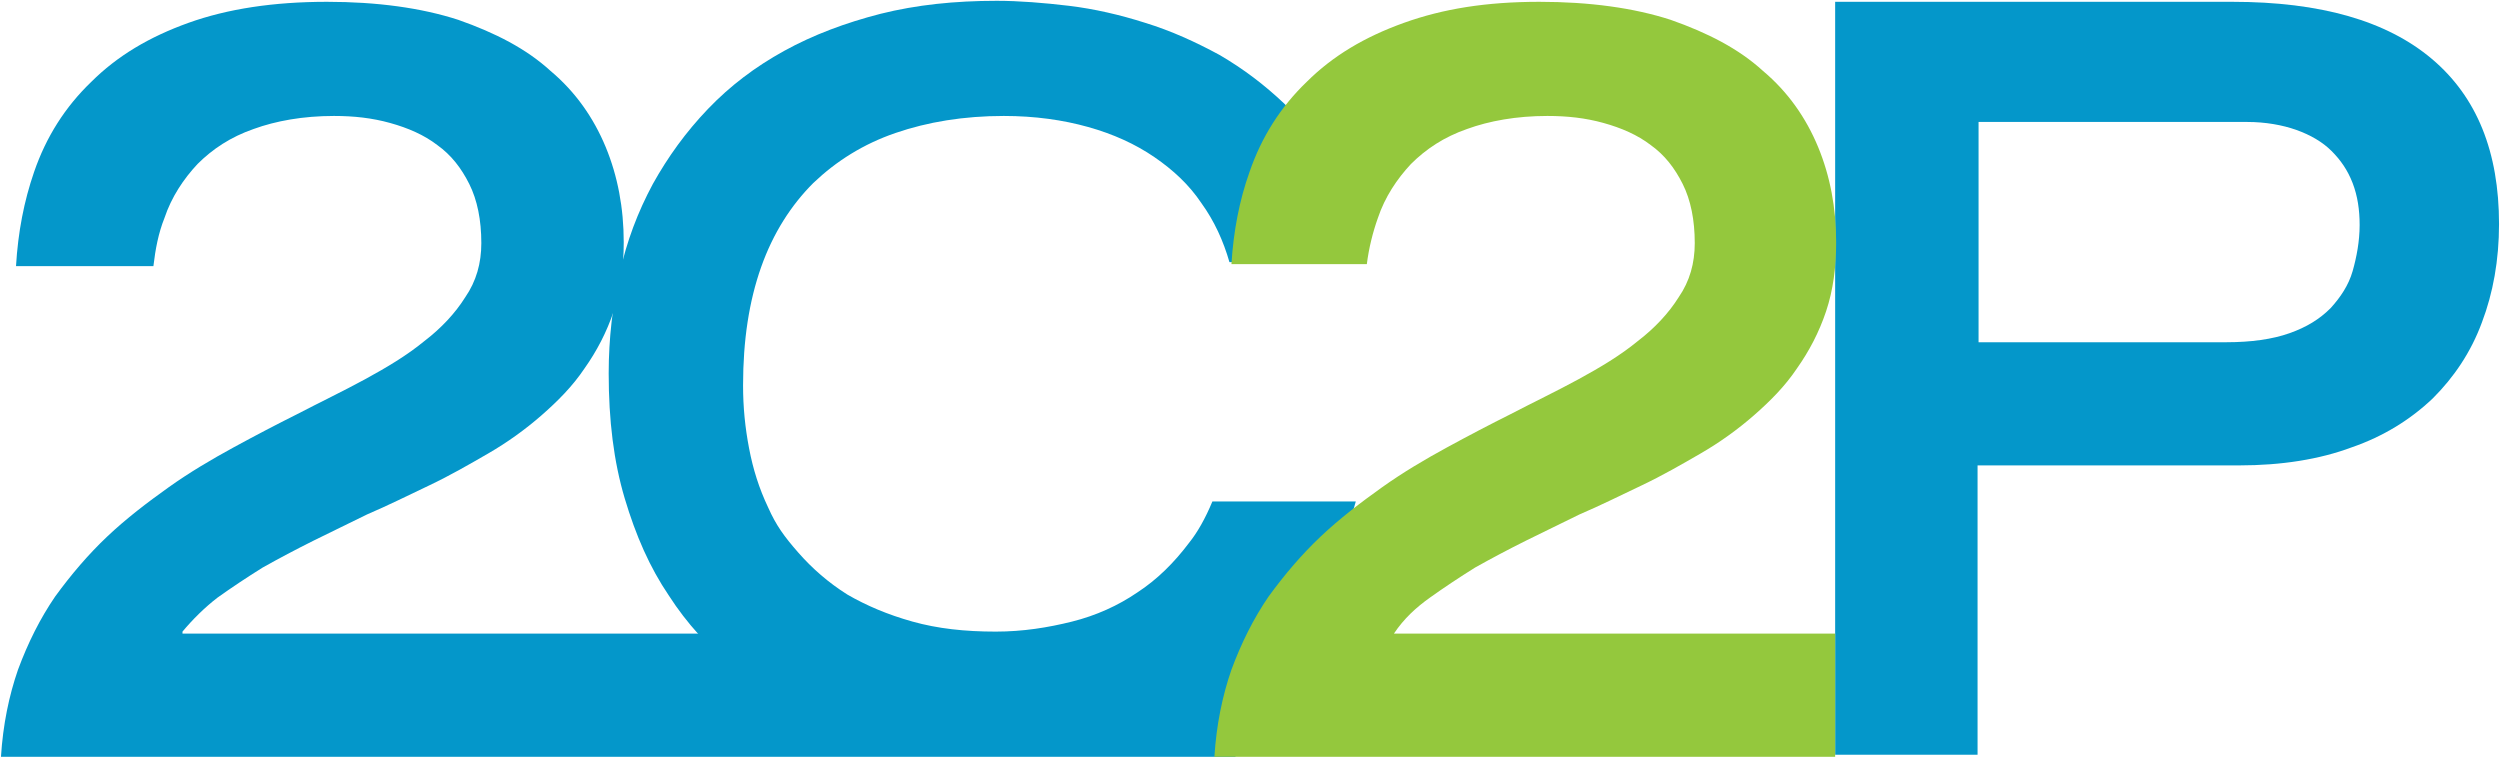
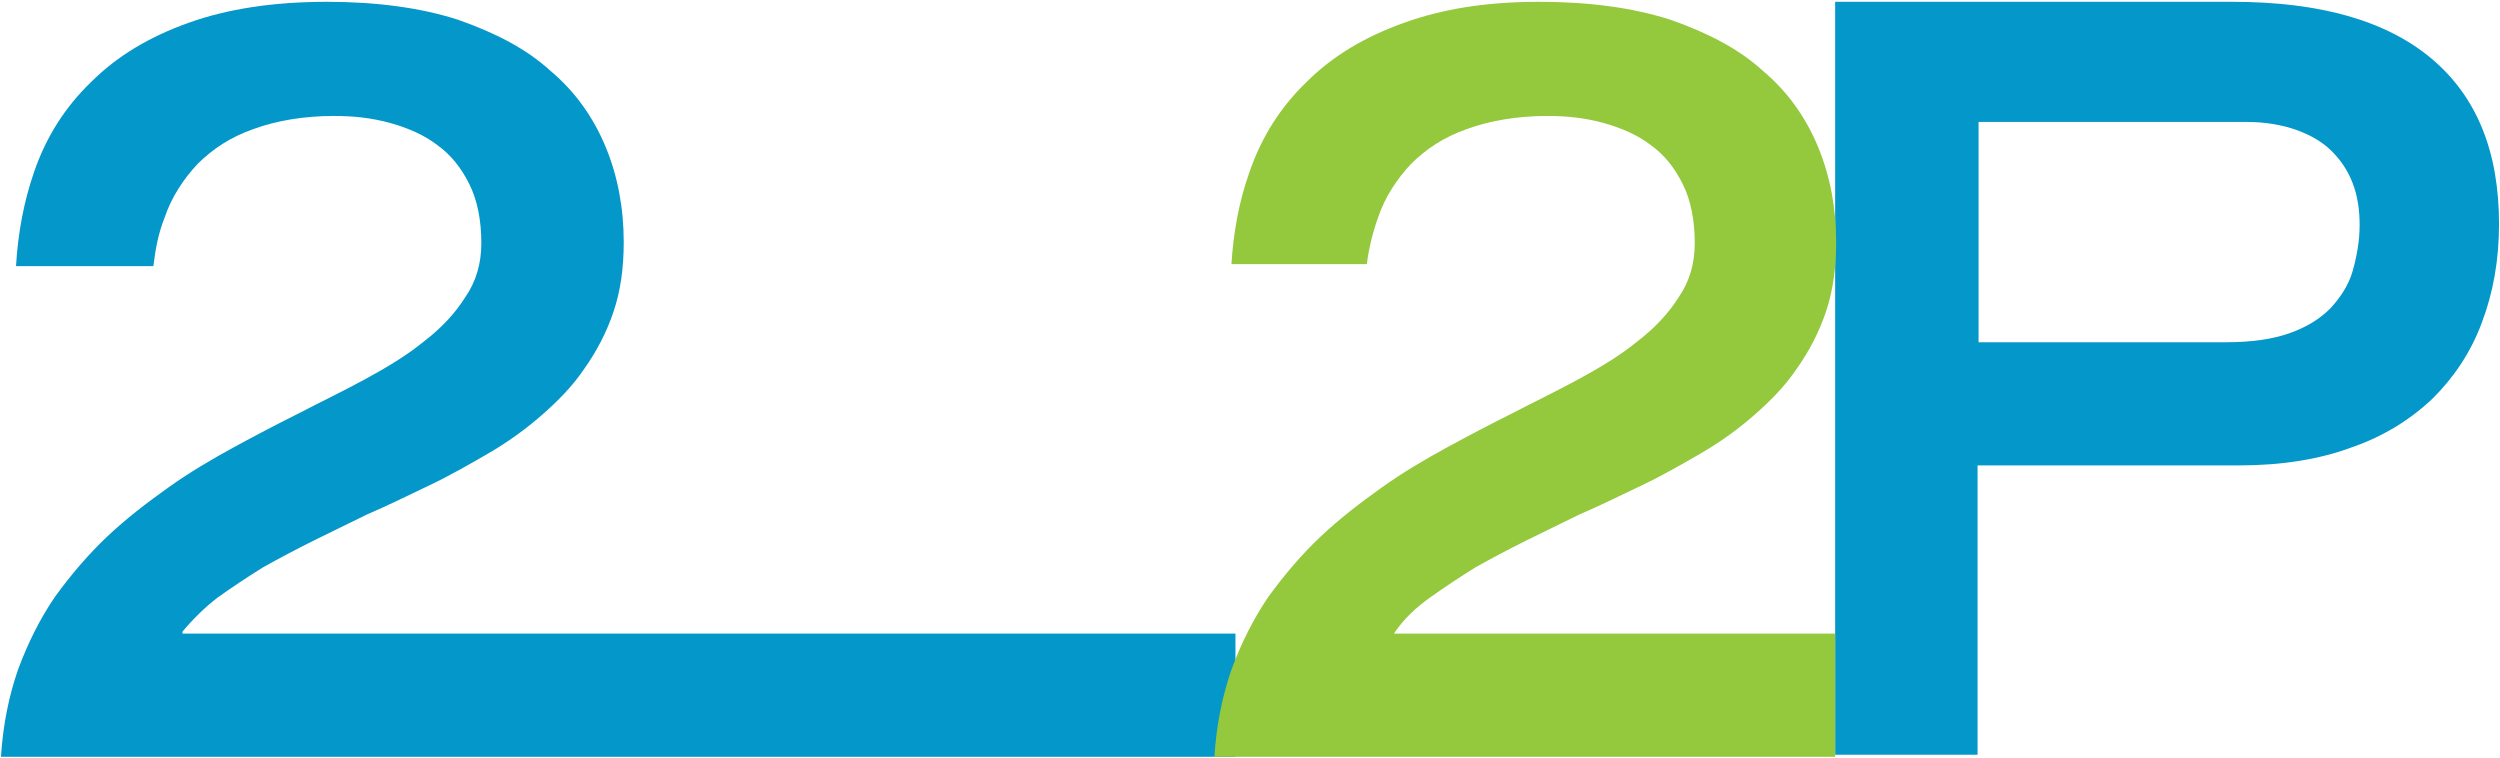
<svg xmlns="http://www.w3.org/2000/svg" width="1650" height="500" viewBox="0 0 1650 500" fill="none">
  <g clip-path="url(#clip0_529_1843)">
    <path d="M1211.2 1.194H1473.3C1531.55 1.194 1575.23 13.749 1605.01 38.861C1634.8 63.973 1649.36 100.32 1649.36 147.9C1649.36 171.69 1645.39 193.498 1638.11 212.663C1630.83 232.488 1619.57 249.009 1605.68 262.886C1591.11 276.764 1573.24 287.998 1552.06 295.268C1530.88 303.198 1505.73 307.163 1477.93 307.163H1305.19V498.146H1211.2V1.194ZM1469.33 225.879C1485.88 225.879 1499.78 223.897 1511.03 219.932C1522.28 215.967 1530.88 210.68 1538.16 203.411C1544.78 196.142 1550.08 188.211 1552.73 178.96C1555.37 169.708 1557.36 159.134 1557.36 148.561C1557.36 138.648 1556.04 129.397 1552.73 120.806C1549.42 112.215 1544.78 105.606 1538.83 99.659C1532.87 93.711 1524.93 89.085 1515.66 85.781C1506.39 82.477 1495.14 80.494 1483.23 80.494H1305.85V225.879H1469.33Z" fill="#0497CA" />
-     <path d="M784.957 358.047C775.029 371.264 763.777 382.499 750.54 391.09C737.964 399.68 723.403 406.289 707.518 410.254C691.633 414.219 675.086 416.862 657.216 416.862C636.698 416.862 618.827 414.88 602.281 410.254C585.734 405.628 571.835 399.68 559.259 392.411C546.684 384.481 536.094 375.229 526.828 364.656C517.561 354.082 512.266 346.813 506.971 334.918C501.015 322.362 497.043 309.806 494.396 295.928C491.748 282.051 490.425 268.834 490.425 254.295C490.425 224.558 494.396 198.785 502.338 176.316C510.281 153.848 522.194 135.344 536.756 120.806C551.979 106.267 569.849 95.033 591.029 87.764C612.209 80.494 636.036 76.529 662.511 76.529C683.029 76.529 701.561 79.173 718.108 83.799C734.655 88.424 749.216 95.033 761.791 103.624C774.367 112.215 784.957 122.127 792.899 134.023C801.504 145.918 807.46 159.134 811.432 173.012H900.784C896.813 150.544 890.194 130.718 880.928 113.536C871.662 96.355 860.41 81.155 847.834 68.599C834.597 56.043 820.698 45.47 804.813 36.218C788.928 27.627 773.043 20.358 755.835 15.071C739.288 9.784 722.079 5.819 705.532 3.837C688.986 1.854 672.439 0.533 657.878 0.533C630.079 0.533 604.928 3.176 581.101 9.124C557.935 15.071 536.756 23.001 517.561 33.575C498.367 44.148 481.82 56.704 467.259 71.903C452.698 87.103 440.784 103.624 430.856 121.467C420.928 139.97 413.648 159.134 409.015 180.281C404.382 201.428 401.734 223.236 401.734 246.365C401.734 277.425 405.043 304.519 412.324 328.97C419.605 353.422 428.871 374.568 441.446 393.072C453.36 411.576 467.921 427.436 484.468 440.653C501.015 453.869 518.885 464.443 538.079 472.373C557.274 480.303 577.13 486.251 597.648 490.216C618.166 494.181 638.684 496.163 659.201 496.163C691.633 496.163 721.417 491.537 748.554 481.625C775.691 471.712 800.18 459.156 820.698 442.635C841.878 426.114 859.086 406.95 872.985 384.481C882.252 369.282 889.532 350.117 894.827 330.953H800.18C795.547 342.187 790.252 351.439 784.957 358.047Z" fill="#0497CA" />
    <path d="M120.439 416.862C127.058 408.932 135.001 401.002 143.605 394.394C152.871 387.785 162.799 381.177 173.389 374.568C183.979 368.621 195.231 362.673 207.144 356.726C219.058 350.778 230.31 345.491 242.224 339.544C256.123 333.596 269.36 326.988 283.259 320.38C297.159 313.771 309.734 306.502 322.31 299.233C334.885 291.963 346.799 283.372 357.389 274.121C367.979 264.869 377.907 254.956 385.849 243.061C393.792 231.827 400.41 219.271 405.044 205.393C409.677 191.516 411.662 176.316 411.662 159.795C411.662 137.327 407.691 116.18 399.749 97.015C391.806 77.851 379.892 60.669 363.346 46.791C347.461 32.253 326.943 21.68 302.454 13.089C277.965 5.159 248.842 1.194 215.749 1.194C180.67 1.194 150.224 5.819 124.411 15.071C98.598 24.323 77.418 36.879 60.209 54.061C43.001 70.582 30.425 90.407 22.483 113.536C15.864 132.701 11.893 153.187 10.569 175.655H101.245C102.569 164.421 104.555 153.848 108.526 143.935C113.159 130.057 121.101 118.162 130.368 108.25C140.296 98.337 152.209 90.407 167.432 85.12C181.993 79.834 199.864 76.529 220.382 76.529C233.619 76.529 245.533 77.851 257.447 81.155C269.36 84.46 279.95 89.085 288.554 95.694C297.821 102.302 304.439 110.893 309.734 121.467C315.029 132.04 317.677 145.257 317.677 160.456C317.677 173.673 314.367 185.568 307.087 196.142C300.468 206.715 291.202 216.628 279.95 225.218C268.698 234.47 255.461 242.4 240.9 250.33C226.339 258.261 211.116 265.53 195.893 273.46C182.655 280.068 168.756 287.338 154.195 295.268C139.634 303.198 125.073 311.789 111.173 321.701C97.274 331.614 83.375 342.187 70.799 354.082C58.224 365.977 46.972 379.194 36.382 393.733C26.454 408.271 18.512 424.131 11.893 441.974C5.936 459.156 1.965 478.32 0.641 499.467H815.403V418.184H120.439V416.862Z" fill="#0497CA" />
    <path d="M943.806 394.394C953.072 387.785 963 381.177 973.59 374.568C984.18 368.621 995.432 362.673 1007.35 356.726C1019.26 350.778 1030.51 345.491 1042.42 339.544C1056.32 333.596 1069.56 326.988 1083.46 320.38C1097.36 313.771 1109.94 306.502 1122.51 299.233C1135.09 291.963 1147 283.372 1157.59 274.121C1168.18 264.869 1178.11 254.956 1186.05 243.061C1193.99 231.827 1200.61 219.271 1205.24 205.393C1209.88 191.516 1211.86 176.316 1211.86 159.795C1211.86 137.327 1207.89 116.18 1199.95 97.015C1192.01 77.851 1180.09 60.669 1163.55 46.791C1147.66 32.253 1127.14 21.68 1102.65 13.089C1078.17 5.159 1049.04 1.194 1015.95 1.194C980.87 1.194 952.41 5.819 926.597 15.071C900.784 24.323 879.604 36.879 862.396 54.061C845.187 70.582 832.612 90.407 824.669 113.536C818.05 132.04 814.079 152.526 812.755 174.334H902.108C903.432 163.76 906.079 153.187 909.388 143.935C914.022 130.057 921.964 118.162 931.23 108.25C941.158 98.337 953.072 90.407 968.295 85.12C982.856 79.834 1000.73 76.529 1021.24 76.529C1034.48 76.529 1046.4 77.851 1058.31 81.155C1070.22 84.46 1080.81 89.085 1089.42 95.694C1098.68 102.302 1105.3 110.893 1110.6 121.467C1115.89 132.04 1118.54 145.257 1118.54 160.456C1118.54 173.673 1115.23 185.568 1107.95 196.142C1101.33 206.715 1092.06 216.628 1080.81 225.218C1069.56 234.47 1056.32 242.4 1041.76 250.33C1027.2 258.261 1011.98 265.53 996.755 273.46C983.518 280.068 969.619 287.338 955.057 295.268C940.496 303.198 925.935 311.789 912.036 321.701C898.137 331.614 884.237 342.187 871.662 354.082C859.086 365.977 847.835 379.194 837.245 393.733C827.317 408.271 819.374 424.131 812.755 441.974C806.799 459.156 802.827 478.32 801.504 499.467H1211.2V418.184H919.978C926.597 408.271 934.54 401.002 943.806 394.394Z" fill="#94C83D" />
  </g>
  <defs>
    <clipPath id="clip0_529_1843">
      <rect width="1650" height="500" fill="white" />
    </clipPath>
  </defs>
</svg>